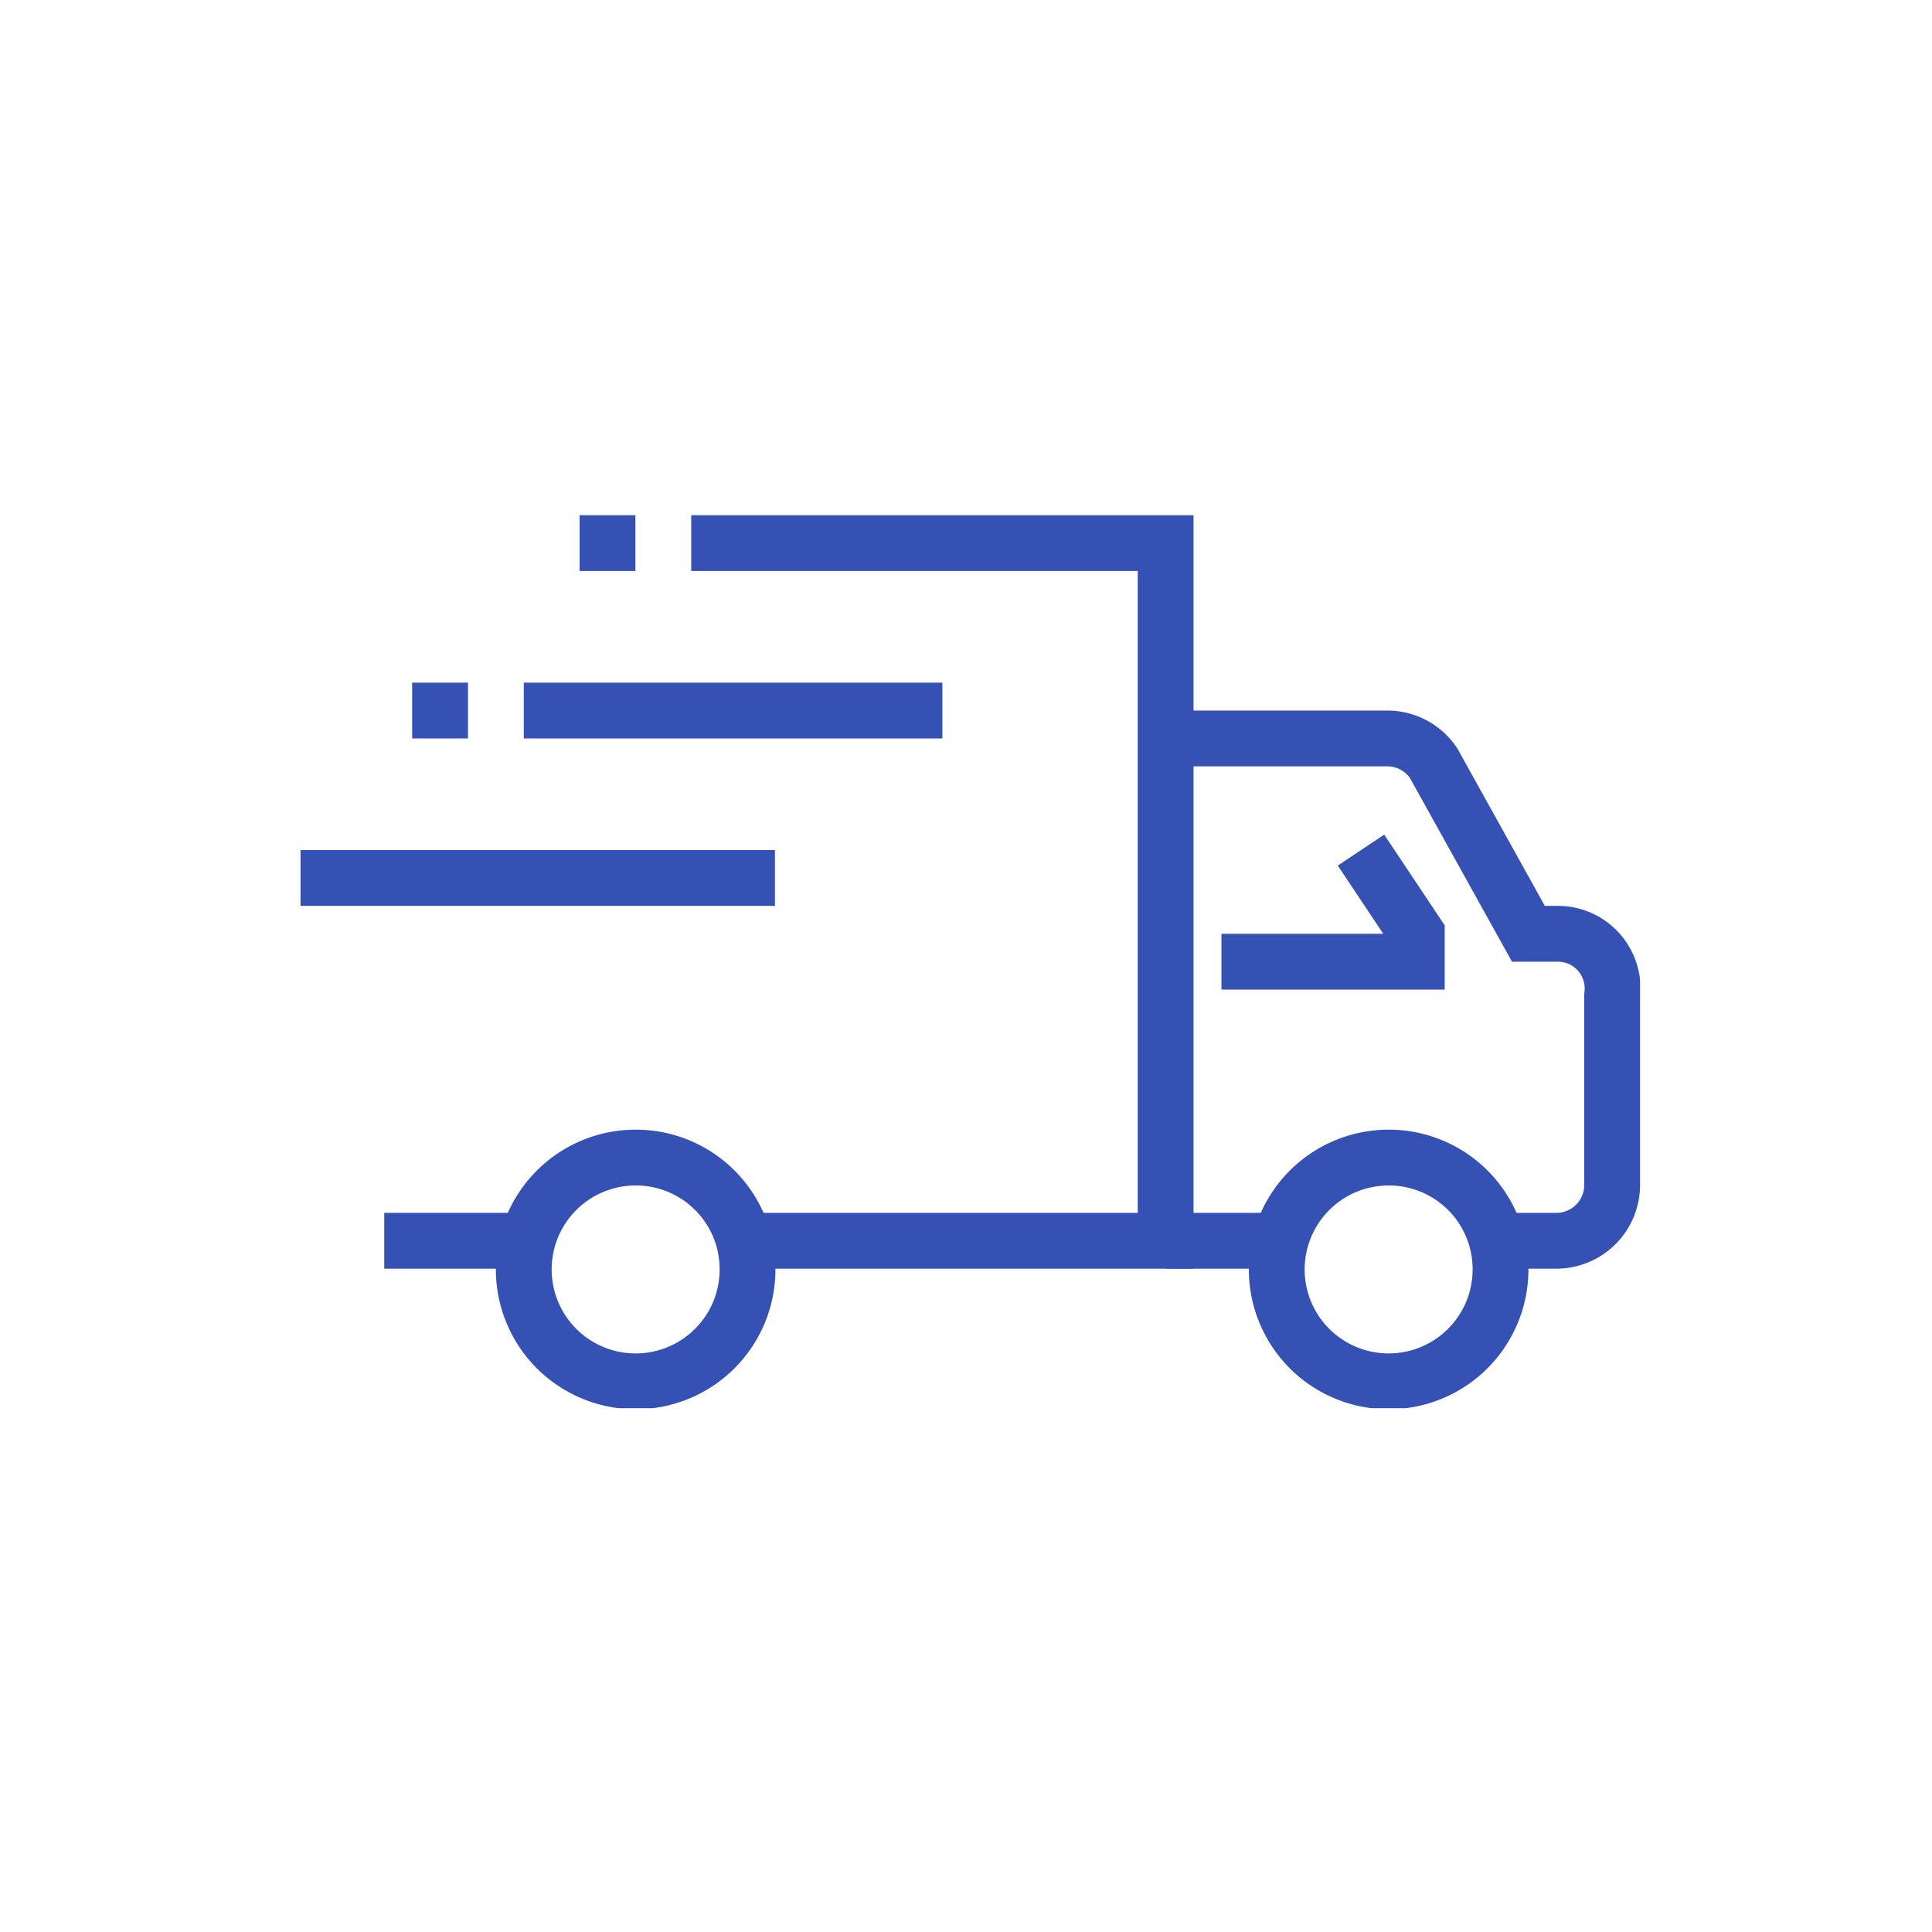
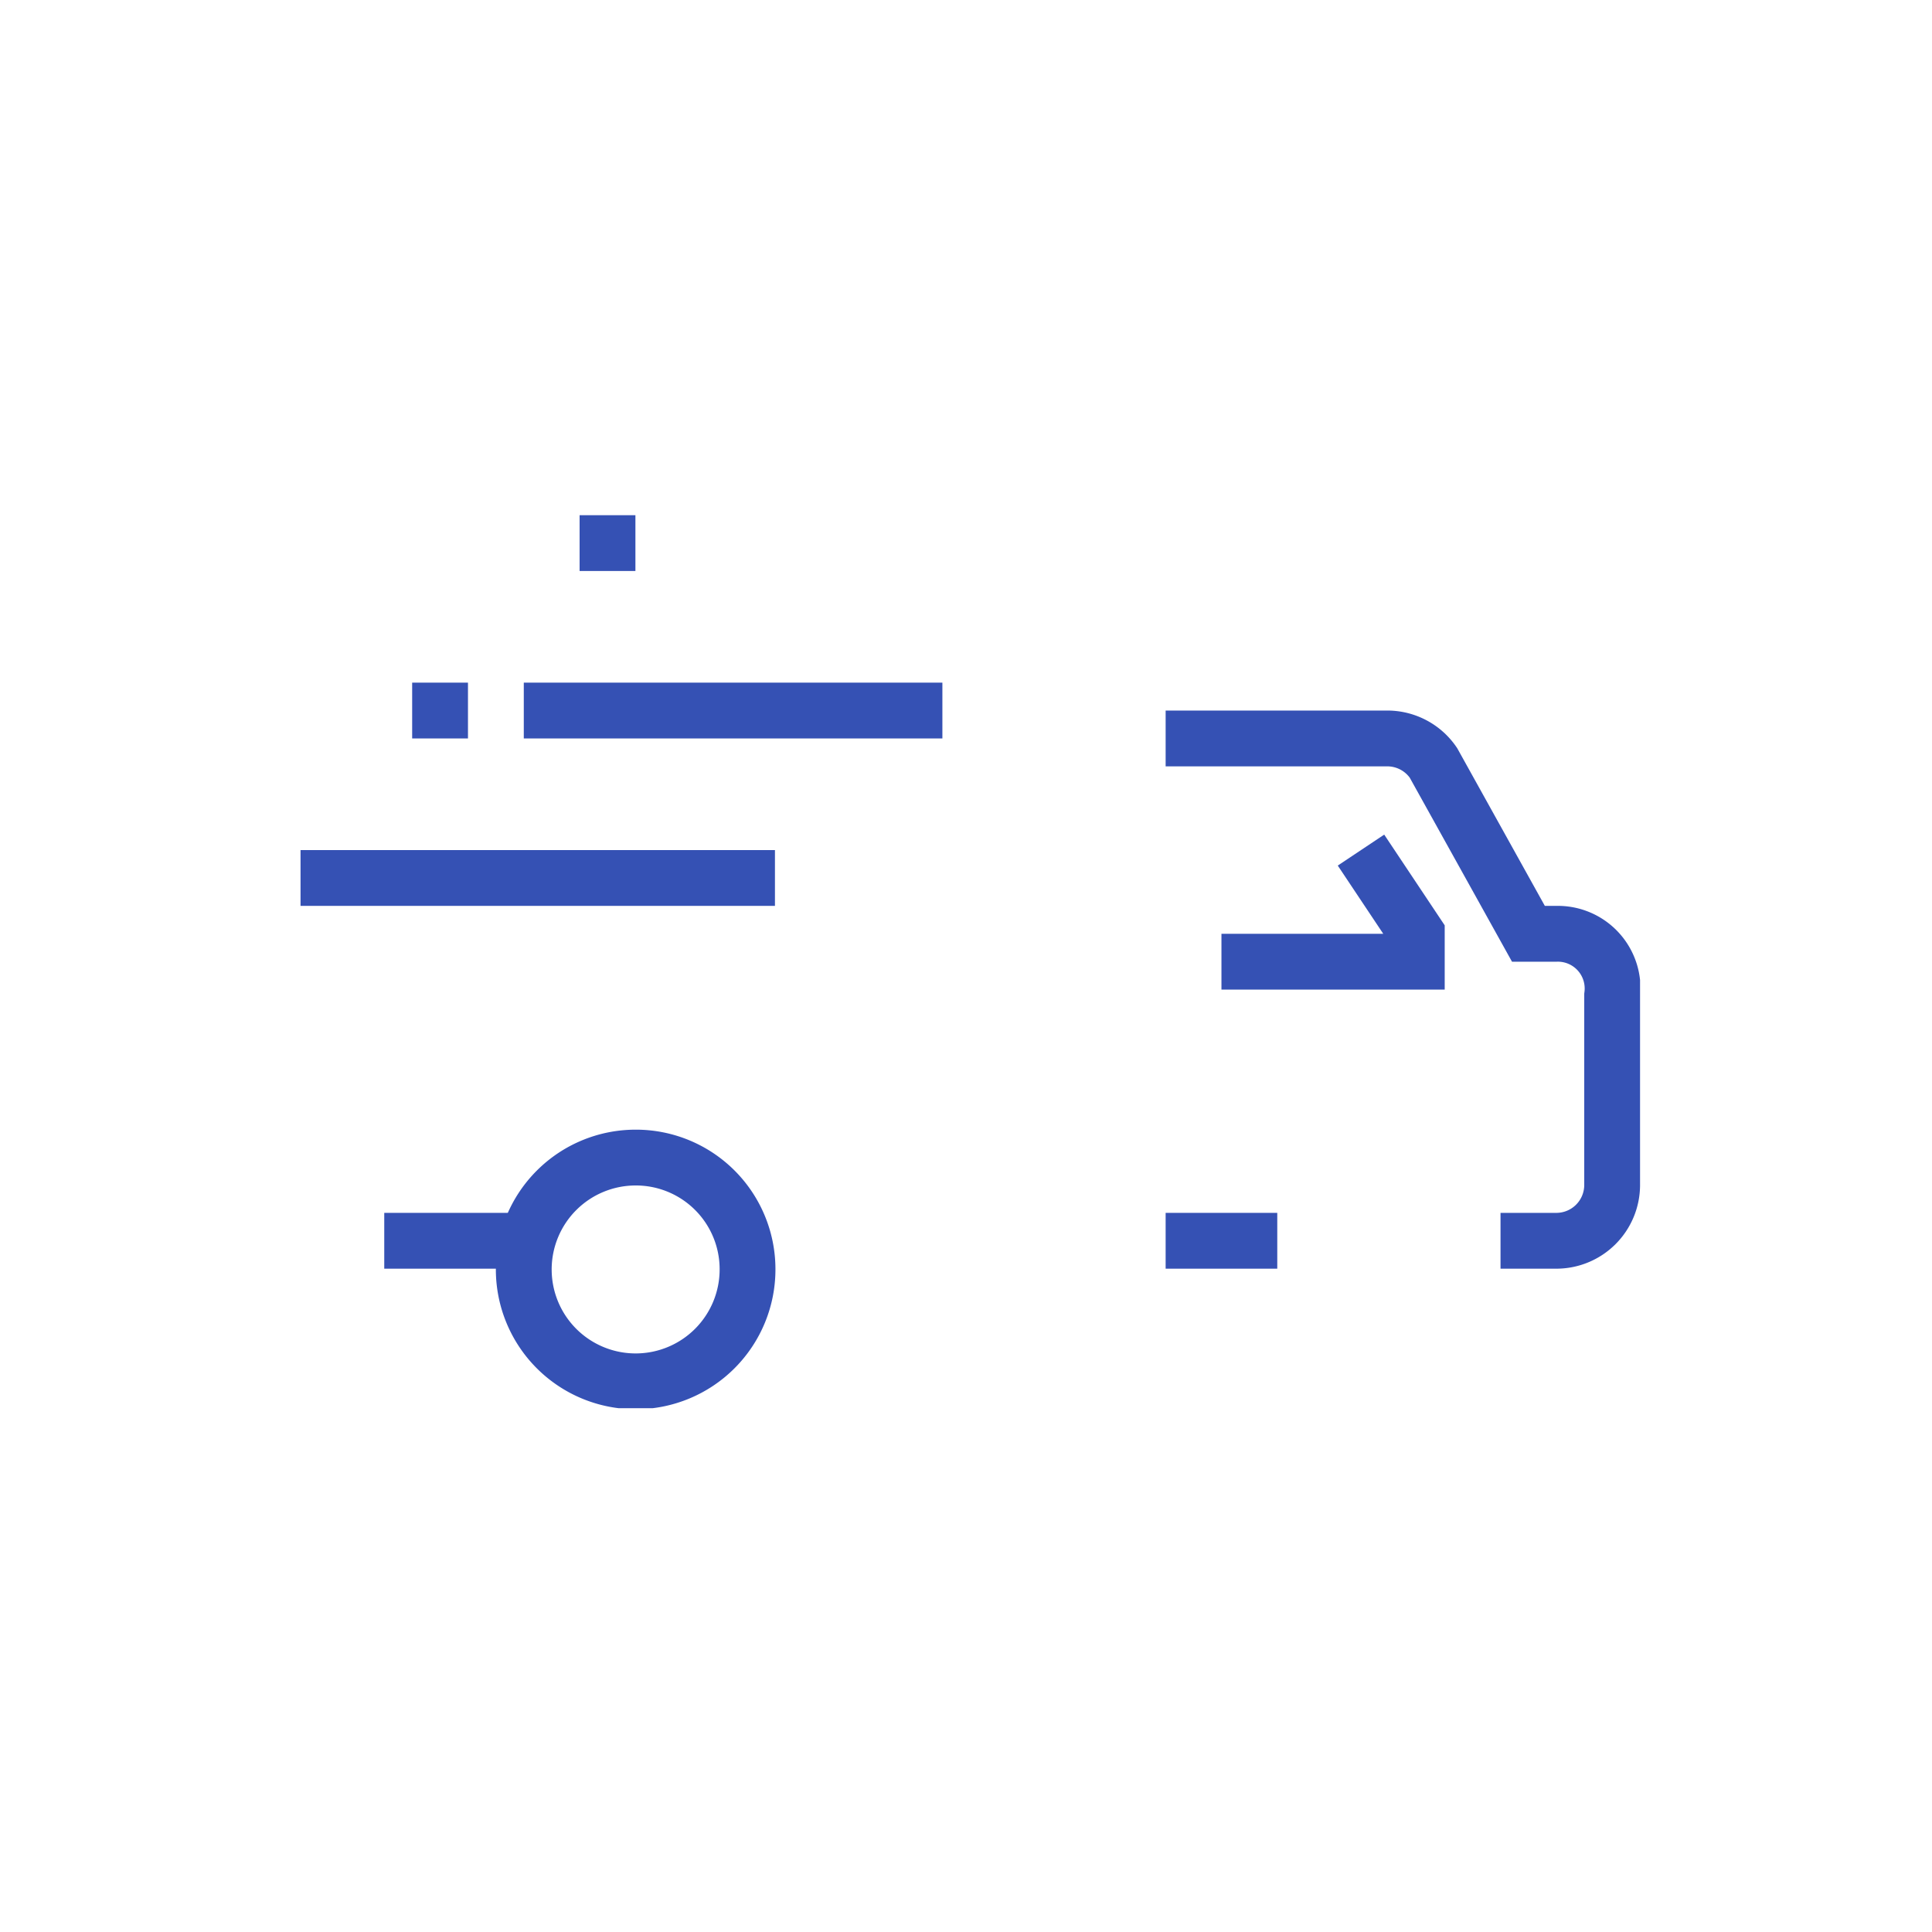
<svg xmlns="http://www.w3.org/2000/svg" width="90" height="90">
  <defs>
    <clipPath id="a">
      <path data-name="長方形 2083" fill="none" d="M0 0h62.4v41.6H0z" />
    </clipPath>
  </defs>
  <path data-name="長方形 2076" fill="#fff" d="M0 0h90v90H0z" />
  <g data-name="グループ 43302" clip-path="url(#a)" fill="none" stroke="#3551b4" stroke-miterlimit="10" stroke-width="2.6" transform="translate(14 24)">
    <path data-name="パス 16581" d="M40.3 10.4h10.326a2.6 2.6 0 012.148 1.135L57.2 19.5h1.3a2.549 2.549 0 012.6 2.872V31.2a2.6 2.6 0 01-2.6 2.6h-2.6" />
-     <path data-name="パス 16582" d="M18.2 1.3h22.1v32.5H20.8" />
    <path data-name="線 849" d="M10.4 33.8H3.9" />
-     <path data-name="パス 16583" d="M55.9 35.112a5.212 5.212 0 11-5.211-5.188 5.2 5.2 0 015.211 5.188z" />
+     <path data-name="パス 16583" d="M55.9 35.112z" />
    <path data-name="パス 16584" d="M20.823 35.112a5.212 5.212 0 11-5.212-5.188 5.2 5.2 0 015.212 5.188z" />
    <path data-name="線 850" d="M40.3 33.8h5.2" />
    <path data-name="パス 16585" d="M42.9 20.8H52v-1.3l-2.6-3.9" />
    <path data-name="線 851" d="M0 16.9h22.1" />
    <path data-name="線 852" d="M10.4 9.1h19.5" />
    <path data-name="線 853" d="M7.8 9.1H5.2" />
    <path data-name="線 854" d="M15.6 1.3H13" />
  </g>
</svg>